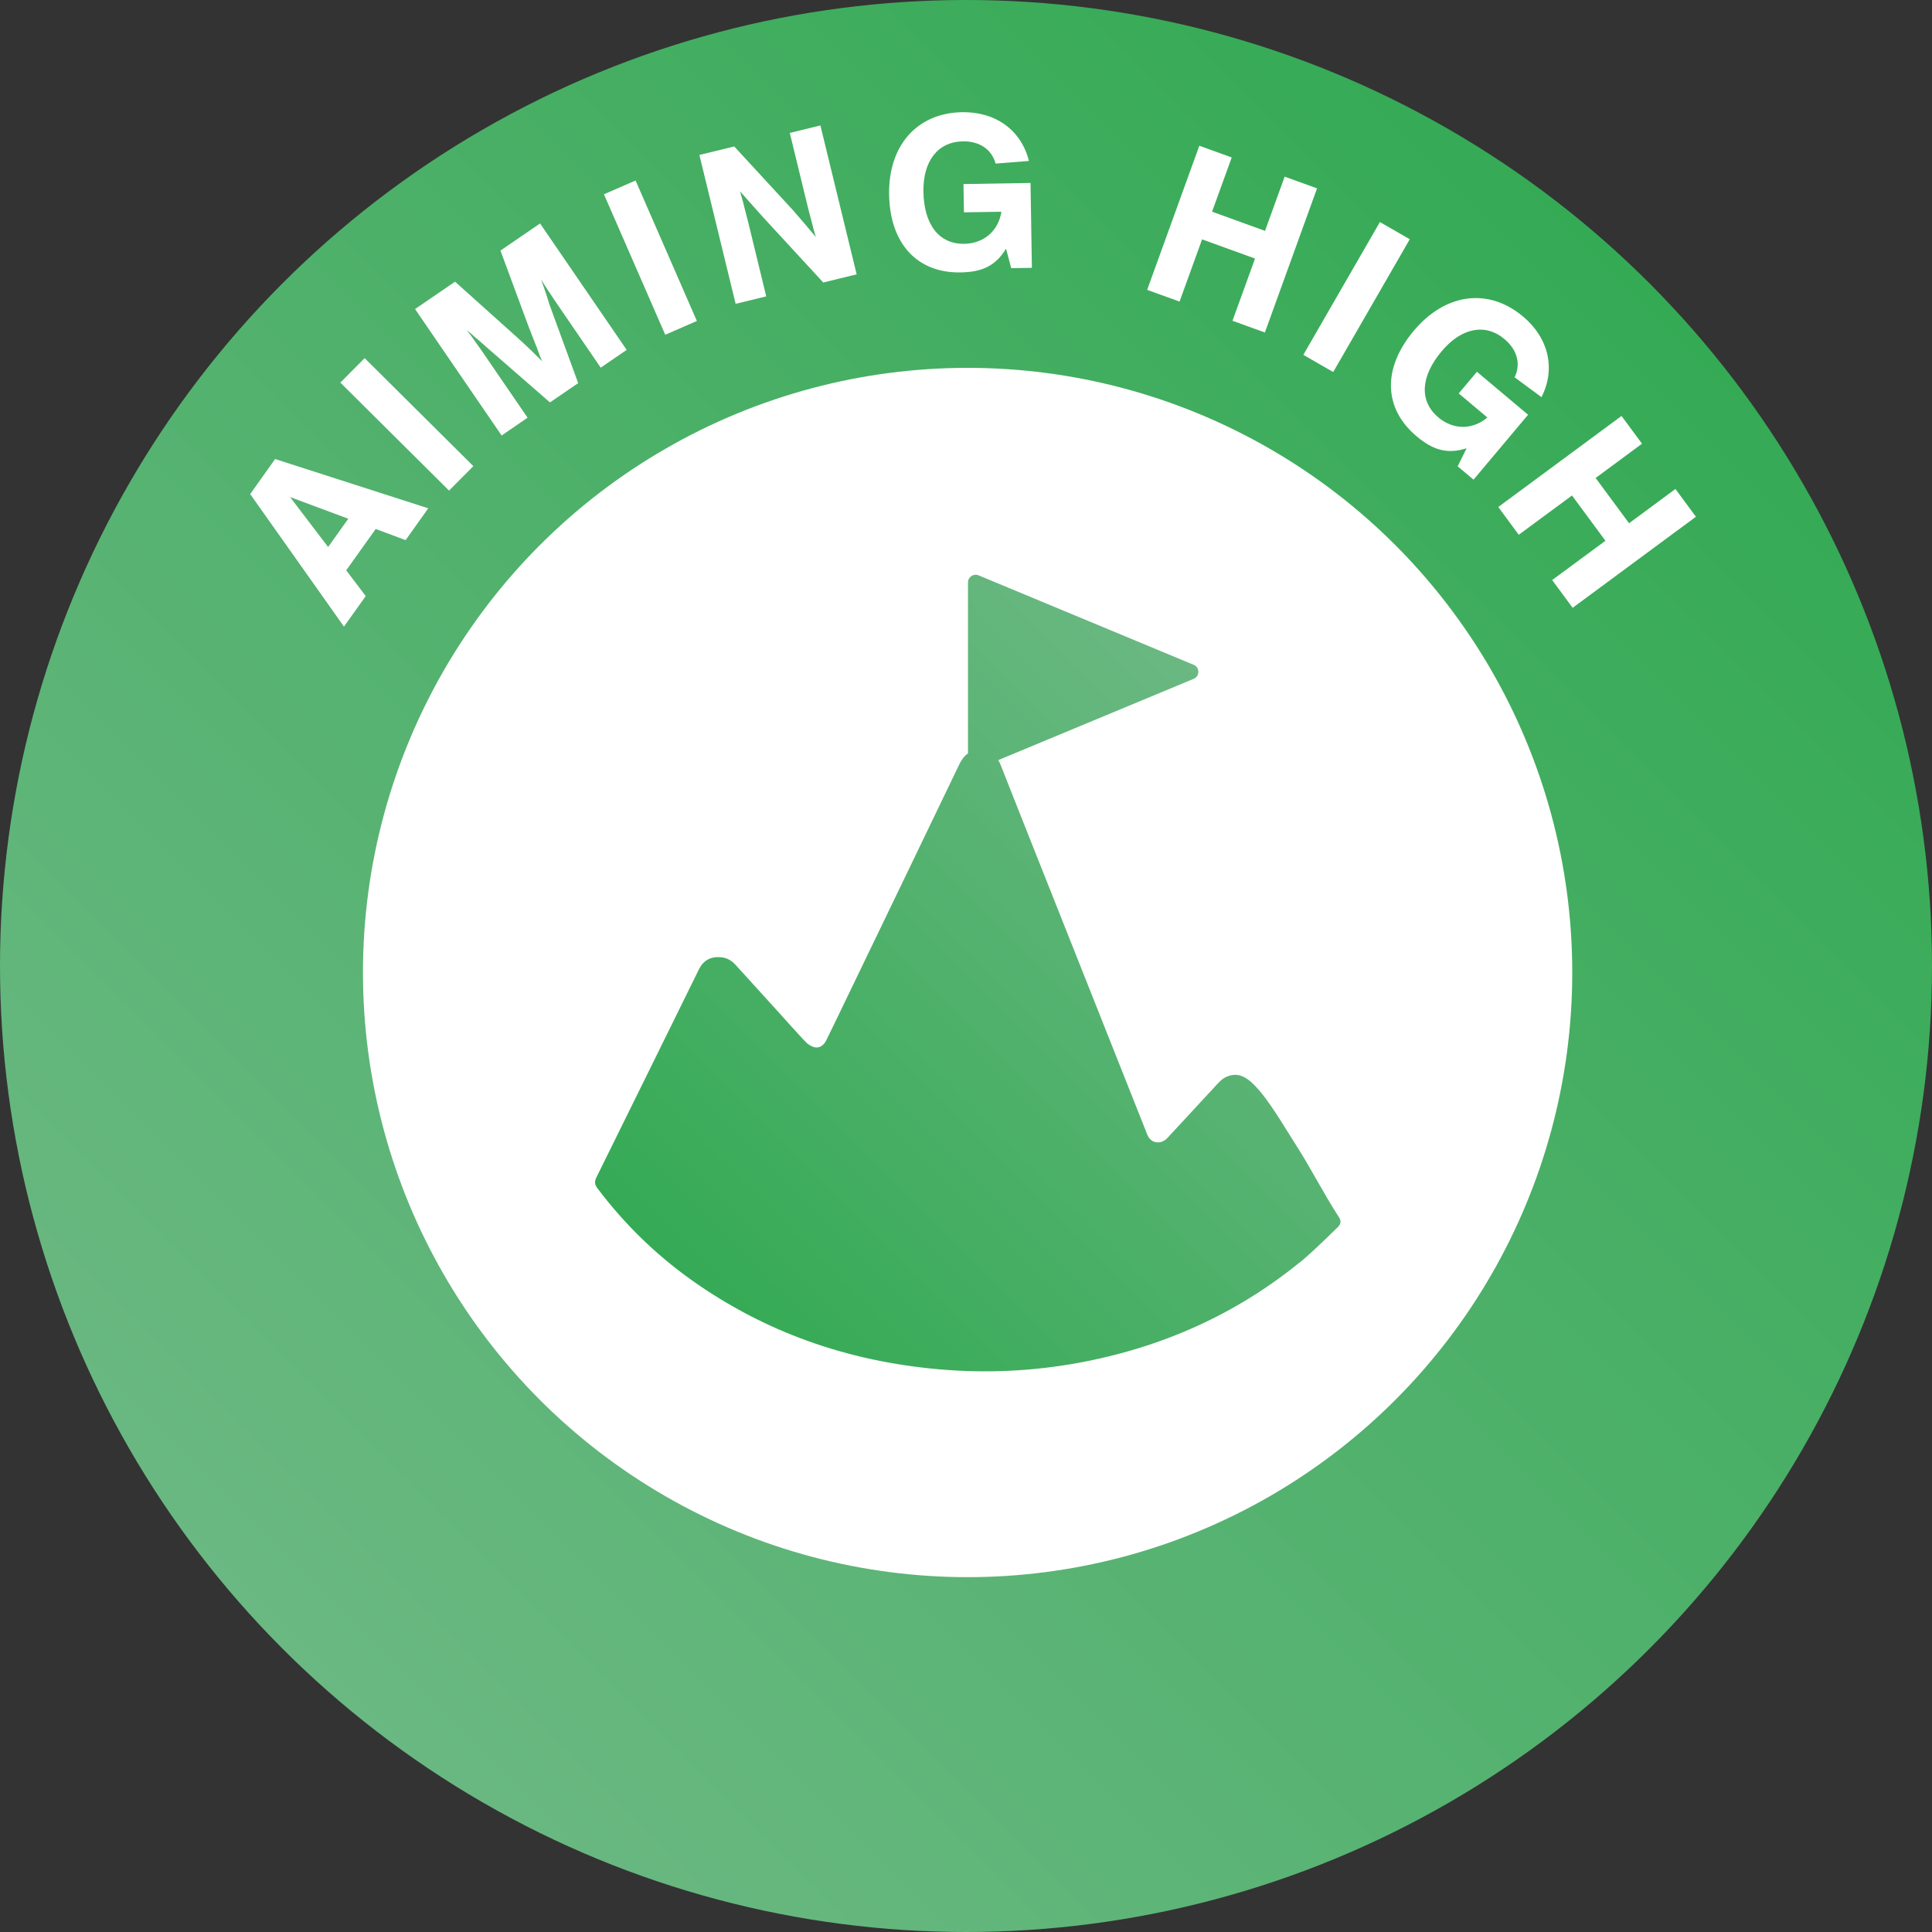
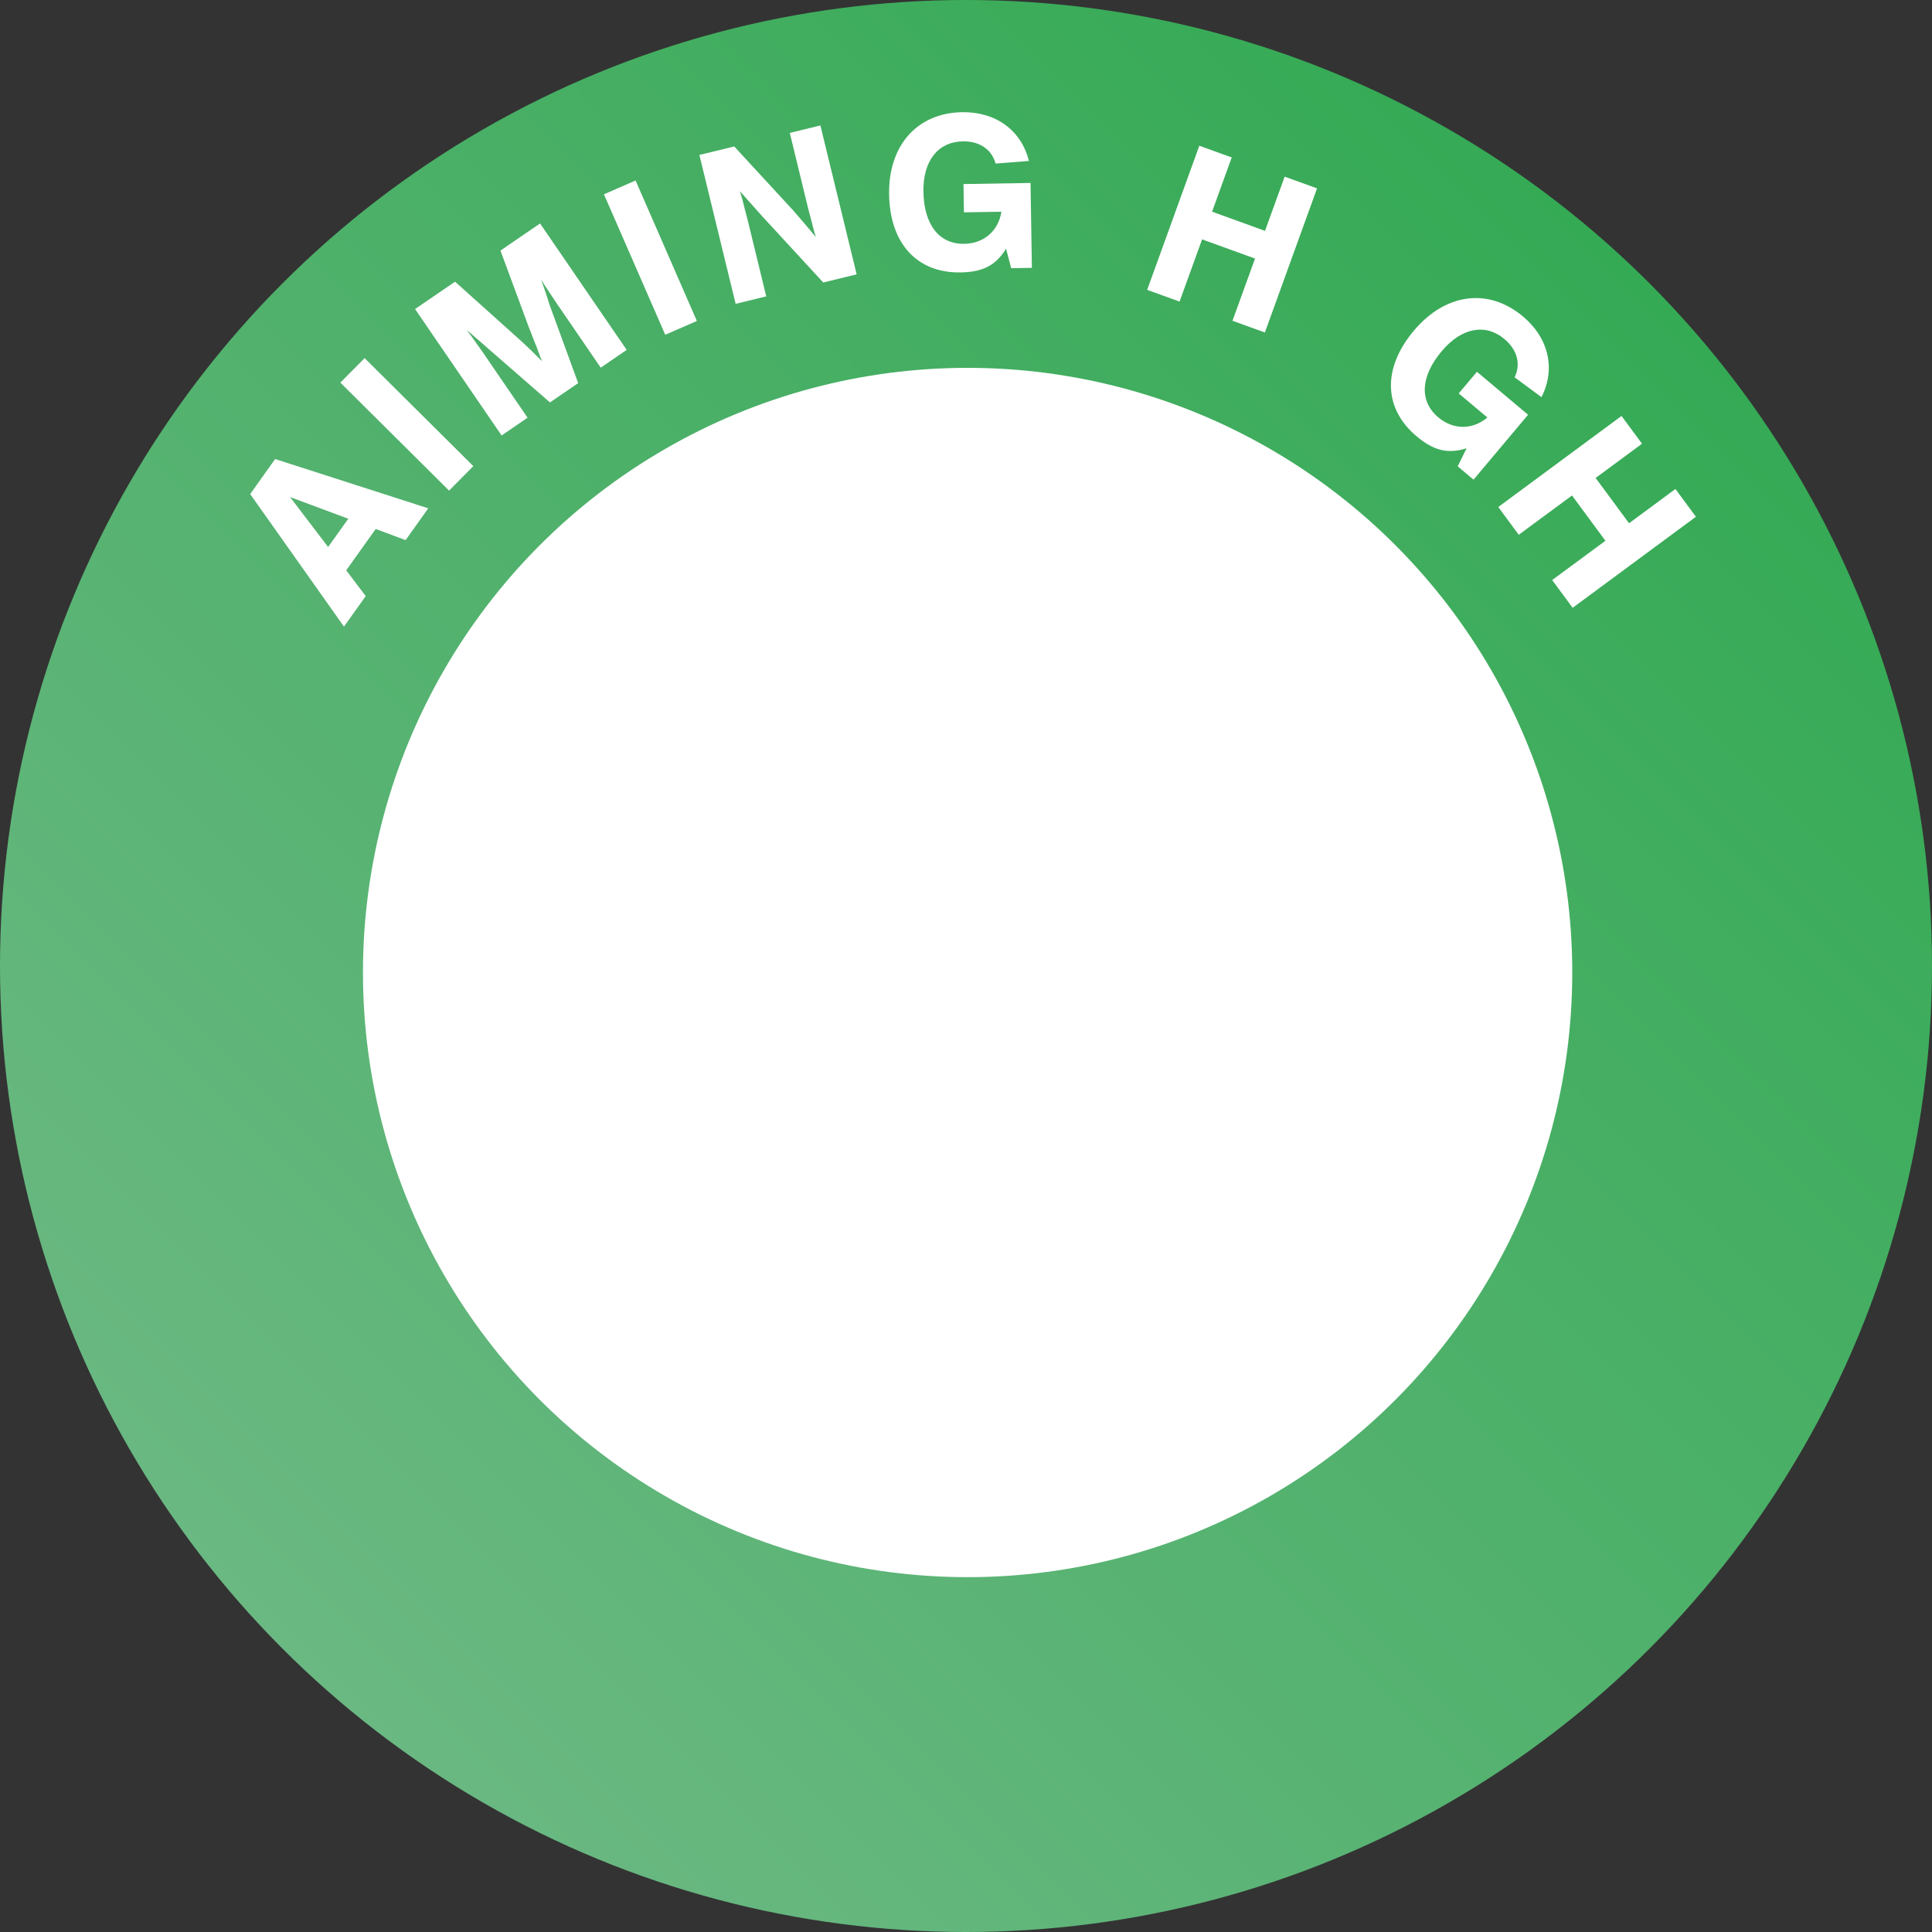
<svg xmlns="http://www.w3.org/2000/svg" xmlns:xlink="http://www.w3.org/1999/xlink" id="Layer_1" viewBox="0 0 300 300">
  <rect x="0" y="0" width="300" height="300" fill="#333333" stroke="none" />
  <defs>
    <style>.cls-1{fill:url(#linear-gradient);}.cls-2{fill:#fff;}.cls-3{fill:url(#linear-gradient-2);}</style>
    <linearGradient id="linear-gradient" x1="256.07" y1="43.93" x2="43.93" y2="256.07" gradientTransform="matrix(1, 0, 0, 1, 0, 0)" gradientUnits="userSpaceOnUse">
      <stop offset="0" stop-color="#35aa55" />
      <stop offset="1" stop-color="#6ab882" />
    </linearGradient>
    <linearGradient id="linear-gradient-2" x1="113.3" y1="205.99" x2="200.77" y2="118.52" xlink:href="#linear-gradient" />
  </defs>
  <circle class="cls-1" cx="150" cy="150" r="150" />
  <g>
    <path class="cls-2" d="M53.76,88.56l3.03,4-3.38,4.74-14.56-20.58,3.87-5.44,23.78,7.65-3.52,4.94-4.64-1.73-4.58,6.42Zm-8.72-11.38l5.91,7.76,3.13-4.39-9.04-3.37Z" />
    <path class="cls-2" d="M73.5,72.38l-3.77,3.8-16.88-16.77,3.77-3.8,16.88,16.77Z" />
    <path class="cls-2" d="M85.39,62.48l-9.86-8.59c-.81-.74-1.41-1.24-1.81-1.57-.57-.52-.68-.62-1.24-1.05,.54,.67,.88,1.17,1.11,1.49l1.32,1.86,7.01,10.24-4.03,2.76-13.44-19.63,6.21-4.25,9.54,8.56c1.43,1.27,2.86,2.67,3.99,3.8-.17-.44-.29-.67-.31-.7l-.54-1.49c-.18-.39-.37-.92-.61-1.53-.28-.72-.55-1.44-.59-1.5l-4.43-11.97,6.15-4.21,13.45,19.63-4.03,2.76-7.01-10.24-1.26-1.9c-.26-.38-.56-.82-.99-1.57,.48,1.4,.82,2.33,.91,2.66,.19,.65,.36,1.09,.35,1.14l4.5,12.31-4.36,2.98Z" />
    <path class="cls-2" d="M108.21,49.84l-4.91,2.14-9.52-21.81,4.91-2.14,9.52,21.81Z" />
    <path class="cls-2" d="M127.83,43.86l-9.43-10.23-3.49-3.92c.36,1.2,.58,2.06,.74,2.76,.34,1.24,.67,2.59,1.02,4.05l2.31,9.5-4.75,1.16-5.63-23.12,5.41-1.32,9.18,9.96c1.32,1.51,2.21,2.58,3.5,4.11-.3-.92-.45-1.54-.62-2.24l-.46-1.73-.41-1.66-2.56-10.54,4.75-1.16,5.63,23.12-5.2,1.27Z" />
    <path class="cls-2" d="M160.02,28.43l.21,13.16-3.21,.05-.8-3.02c-1.6,2.6-3.62,3.63-7.08,3.68-6.74,.11-10.96-4.5-11.08-12.1-.12-7.63,4.36-12.67,11.35-12.78,5.21-.08,9.18,2.81,10.36,7.57l-5.17,.41c-.61-2.2-2.48-3.49-5.09-3.45-3.85,.06-6.2,3.03-6.12,7.81,.08,5.14,2.45,8.17,6.34,8.1,3.03-.05,5.29-1.98,5.77-4.98l-5.82,.09-.07-4.39,10.38-.17Z" />
    <path class="cls-2" d="M186.66,37.17l-3.5,9.66-5.03-1.82,8.1-22.38,5.03,1.82-3.05,8.42,8.22,2.98,3.05-8.42,5.03,1.82-8.1,22.38-5.03-1.82,3.5-9.66-8.22-2.98Z" />
-     <path class="cls-2" d="M207.02,57.77l-4.64-2.67,11.89-20.62,4.64,2.67-11.89,20.62Z" />
+     <path class="cls-2" d="M207.02,57.77Z" />
    <path class="cls-2" d="M237.28,64.4l-8.47,10.08-2.46-2.07,1.38-2.8c-2.91,.91-5.11,.37-7.76-1.86-5.16-4.34-5.32-10.58-.43-16.4,4.92-5.85,11.6-6.7,16.96-2.2,3.99,3.35,5.09,8.15,2.86,12.52l-4.17-3.08c.99-2.06,.42-4.27-1.58-5.94-2.95-2.48-6.66-1.78-9.74,1.88-3.31,3.93-3.51,7.77-.53,10.28,2.32,1.95,5.29,1.97,7.62,.02l-4.45-3.74,2.83-3.36,7.95,6.68Z" />
    <path class="cls-2" d="M244.1,76.94l-8.27,6.1-3.18-4.31,19.14-14.14,3.18,4.31-7.2,5.32,5.19,7.03,7.2-5.32,3.18,4.31-19.14,14.14-3.18-4.31,8.27-6.1-5.19-7.03Z" />
  </g>
  <circle class="cls-2" cx="150.25" cy="151.01" r="93.89" />
-   <path class="cls-3" d="M194.58,168.3c-.59-.57-1.64-1.46-2.9-1.4-.55,.03-1.1,.19-1.59,.49-.4,.24-.73,.58-1.04,.91-2.44,2.63-4.87,5.26-7.3,7.89-.23,.25-.45,.52-.72,.74-.9,.74-2.11,.57-2.69-.37-.19-.31-.3-.67-.44-1.01-4.7-11.85-9.41-23.7-14.11-35.55-2.8-7.06-5.62-14.12-8.4-21.19-.11-.28-.24-.54-.38-.78l30.34-12.62c.97-.4,.97-1.78,0-2.18l-33.4-13.89c-.78-.32-1.64,.25-1.64,1.09v26.55c-.62,.45-1.03,1.04-1.36,1.73-6,12.5-12.03,24.98-18.05,37.47-.86,1.79-1.72,3.58-2.6,5.36-.42,.85-1.12,1.27-1.89,1.06-.47-.13-.95-.44-1.27-.77-1.42-1.5-2.78-3.03-4.16-4.56-2.23-2.45-4.46-4.9-6.68-7.36-.61-.68-1.32-1.18-2.34-1.27-1.61-.14-2.74,.47-3.45,1.92-5.3,10.76-10.59,21.53-15.91,32.29-.32,.65-.25,1.1,.18,1.68,4.09,5.42,8.95,10.23,14.72,14.32,11.21,7.94,24,12.53,38.37,13.78,7.23,.63,14.4,.3,21.5-.99,13.08-2.39,24.53-7.58,34.33-15.52,0,0,.93-.56,6.07-5.61,.09-.09,.32-.32,.37-.66,.06-.41-.17-.76-.24-.86-2.39-3.67-4.35-7.62-6.73-11.3-1.71-2.64-4.21-7.09-6.59-9.39Z" />
</svg>